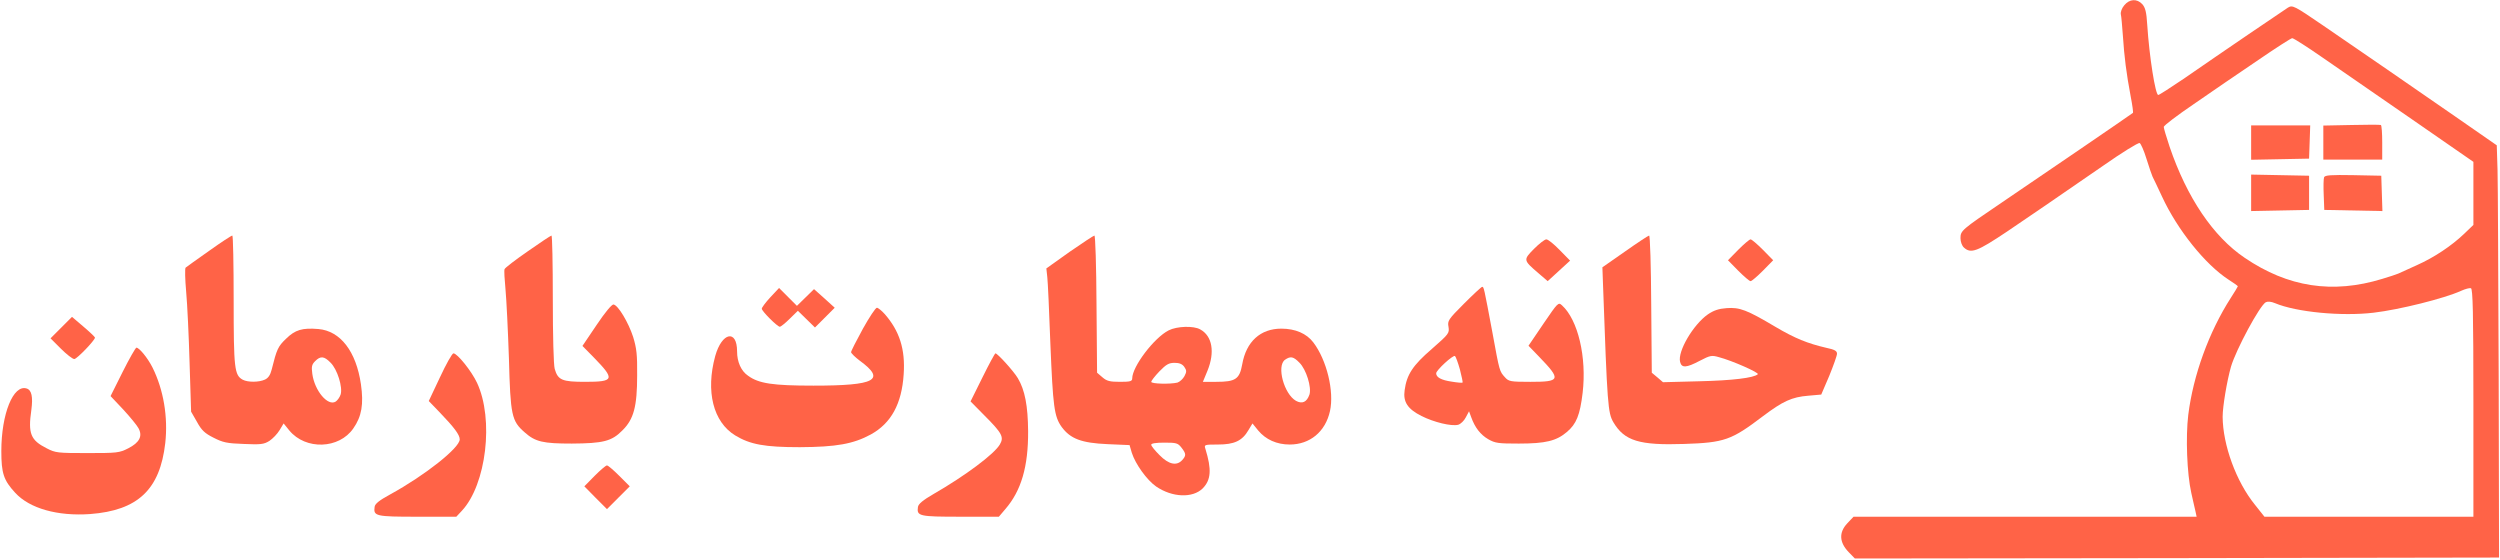
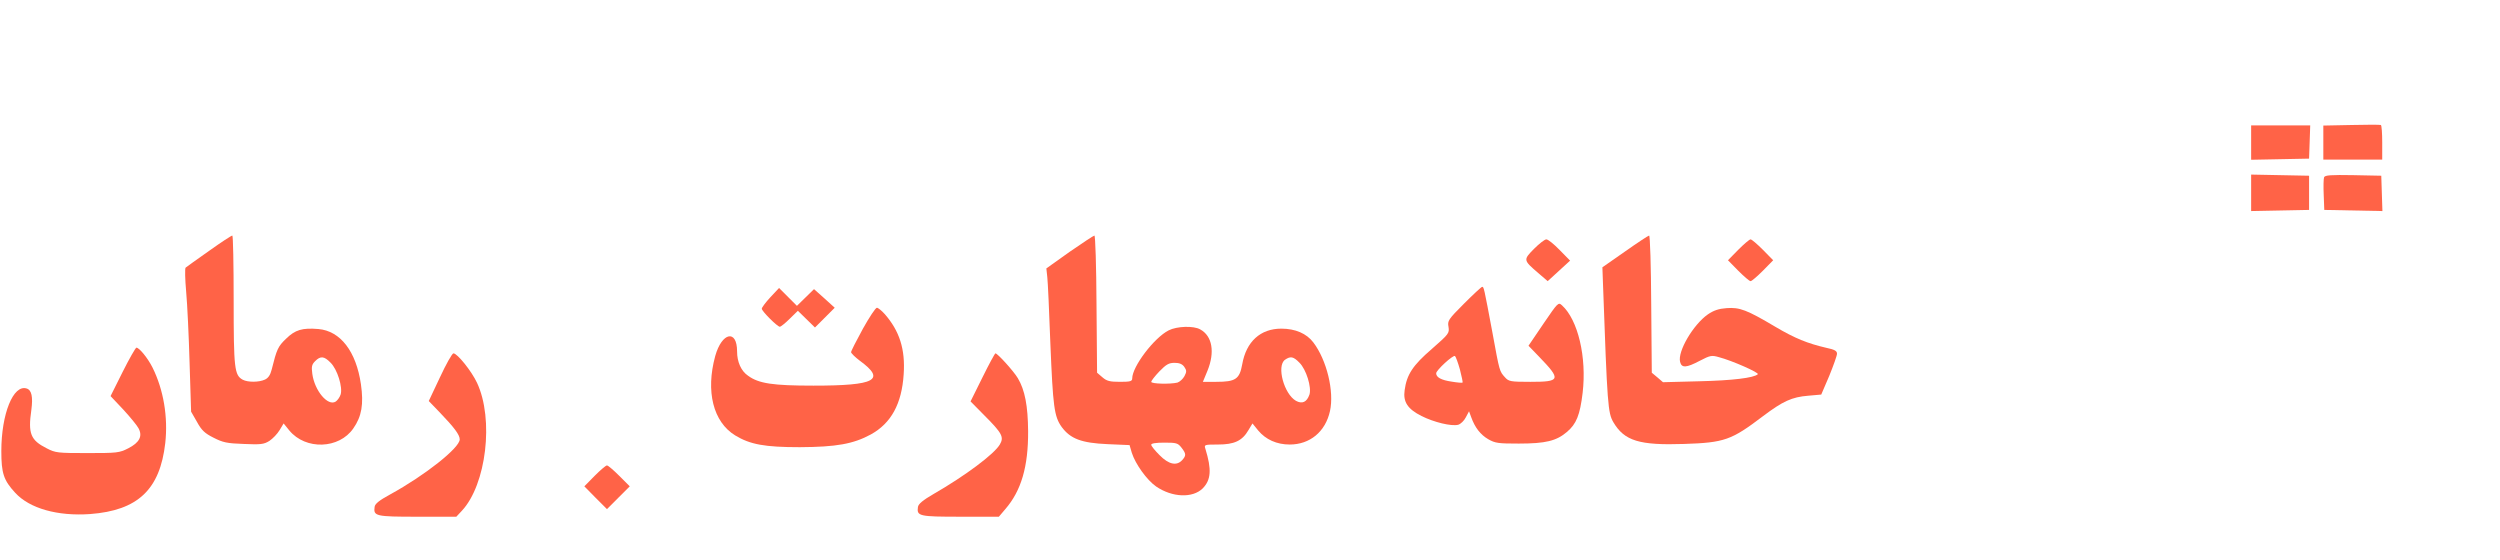
<svg xmlns="http://www.w3.org/2000/svg" version="1.0" width="1316pt" height="295pt" viewBox="0 0 1316 295" preserveAspectRatio="xMidYMid meet">
  <g transform="translate(0,295) scale(0.1,-0.1)" fill="tomato" stroke="none">
-     <path d="M11182 2922 c-13 -15 -20 -36 -18 -47 3 -11 7 -63 11 -115 7 -107 18 -196 41 -318 9 -46 14 -85 12 -86 -5 -5 -510 -350 -689 -471 -214 -145 -219 -149 -219 -189 0 -19 8 -40 18 -49 37 -34 70 -21 227 84 153 104 198 134 508 348 97 68 183 121 190 118 6 -2 23 -40 36 -83 14 -44 28 -86 32 -94 4 -8 27 -55 50 -105 81 -175 227 -357 350 -437 27 -17 49 -33 49 -35 0 -2 -17 -30 -37 -61 -115 -179 -198 -407 -224 -616 -14 -117 -7 -308 16 -411 9 -38 18 -82 22 -97 l6 -28 -903 0 -903 0 -33 -35 c-45 -48 -42 -100 7 -151 l33 -34 1695 2 1696 3 -2 955 c-2 525 -4 1014 -6 1085 l-4 130 -219 152 c-257 178 -472 326 -694 478 -155 106 -162 109 -186 95 -25 -16 -340 -230 -551 -376 -68 -46 -127 -84 -132 -84 -15 0 -47 201 -58 370 -4 66 -10 90 -26 108 -28 30 -67 28 -95 -6z m1044 -275 c82 -57 294 -203 472 -326 l322 -223 0 -166 0 -166 -49 -47 c-66 -63 -157 -124 -249 -165 -43 -19 -86 -39 -97 -44 -11 -5 -49 -17 -85 -28 -261 -80 -496 -44 -724 111 -166 112 -304 317 -395 584 -17 51 -31 98 -31 105 0 7 71 61 158 120 86 60 236 162 332 227 96 66 180 120 186 120 6 1 78 -45 160 -102z m794 -1818 l0 -599 -550 0 -550 0 -50 63 c-99 122 -169 315 -170 463 0 55 23 190 44 264 27 91 151 321 183 339 10 5 28 4 49 -5 112 -47 350 -70 519 -50 136 16 372 75 460 115 22 10 45 16 52 14 10 -4 13 -129 13 -604z" />
    <path d="M12378 2292 l-148 -3 0 -89 0 -90 155 0 155 0 0 89 c0 50 -3 91 -7 93 -5 2 -74 2 -155 0z" />
    <path d="M11850 2200 l0 -91 153 3 152 3 3 88 3 87 -156 0 -155 0 0 -90z" />
    <path d="M11850 1935 l0 -96 153 3 152 3 0 90 0 90 -152 3 -153 3 0 -96z" />
    <path d="M12234 2017 c-3 -8 -4 -49 -2 -93 l3 -79 153 -3 153 -3 -3 93 -3 93 -148 3 c-117 2 -148 0 -153 -11z" />
    <path d="M1100 1629 c-63 -44 -118 -84 -123 -88 -4 -4 -3 -61 3 -127 6 -65 14 -234 18 -375 l8 -256 31 -54 c24 -44 41 -60 87 -83 49 -25 70 -30 159 -33 90 -4 106 -2 135 16 18 12 42 37 54 57 l21 35 30 -37 c86 -104 262 -98 337 11 44 63 55 127 40 232 -25 173 -108 281 -224 291 -85 7 -122 -4 -170 -51 -43 -41 -49 -55 -76 -163 -7 -28 -18 -44 -35 -52 -32 -15 -90 -15 -117 -1 -44 24 -48 57 -48 419 0 187 -3 340 -7 340 -5 0 -60 -36 -123 -81z m640 -588 c36 -35 65 -130 53 -168 -5 -15 -17 -31 -26 -37 -41 -26 -111 57 -123 146 -5 38 -3 49 15 67 28 28 47 27 81 -8z" />
-     <path d="M2778 1627 c-65 -45 -120 -87 -122 -94 -3 -6 0 -55 5 -107 5 -53 13 -216 18 -363 8 -300 14 -329 83 -389 56 -50 97 -59 248 -59 165 1 210 12 266 69 60 59 78 125 78 291 1 108 -3 142 -21 201 -25 77 -79 167 -103 171 -9 2 -44 -40 -89 -107 l-75 -111 61 -62 c111 -114 107 -127 -47 -127 -121 0 -143 9 -160 68 -6 22 -10 172 -10 370 0 182 -3 332 -7 332 -5 -1 -61 -38 -125 -83z" />
    <path d="M5630 1624 l-122 -87 5 -46 c3 -25 10 -181 16 -346 14 -338 20 -387 60 -443 46 -62 104 -84 241 -90 l116 -5 12 -41 c19 -59 79 -143 128 -177 85 -58 192 -62 245 -10 44 45 48 99 14 209 -7 21 -5 22 66 22 86 0 128 19 161 76 l21 35 30 -37 c40 -48 98 -74 166 -74 106 0 188 67 212 176 23 104 -17 269 -88 362 -35 46 -94 72 -168 72 -110 0 -185 -68 -206 -188 -14 -78 -35 -92 -137 -92 l-70 0 24 58 c40 98 26 183 -38 218 -35 20 -123 17 -166 -5 -77 -39 -192 -191 -192 -253 0 -15 -10 -18 -64 -18 -54 0 -70 4 -93 24 l-28 24 -3 361 c-1 199 -6 361 -11 361 -4 0 -63 -39 -131 -86z m1210 -583 c36 -35 65 -130 53 -168 -14 -40 -38 -51 -71 -33 -63 36 -103 183 -58 216 29 20 44 18 76 -15z m-606 -22 c13 -19 13 -26 1 -49 -8 -15 -25 -30 -37 -34 -37 -9 -138 -7 -138 4 0 5 19 30 43 55 36 37 50 45 80 45 25 0 40 -6 51 -21z m-15 -425 c25 -32 26 -42 4 -66 -29 -32 -71 -23 -119 26 -24 24 -44 48 -44 55 0 7 24 11 69 11 63 0 71 -2 90 -26z" />
    <path d="M8554 1626 l-119 -83 3 -84 c23 -646 26 -682 55 -732 58 -98 137 -122 372 -114 213 7 249 20 415 146 105 79 152 101 239 108 l68 6 42 98 c22 54 41 107 41 117 0 15 -13 22 -56 31 -99 23 -166 50 -269 111 -150 89 -187 103 -256 98 -42 -3 -68 -12 -99 -33 -77 -54 -160 -195 -146 -250 8 -33 32 -32 104 6 54 28 62 30 100 19 69 -18 214 -82 205 -90 -20 -19 -133 -33 -308 -37 l-191 -5 -29 25 -30 25 -3 361 c-1 199 -6 361 -11 361 -4 0 -62 -38 -127 -84z" />
    <path d="M8075 1640 c-57 -58 -57 -59 22 -127 l50 -43 59 54 59 54 -55 56 c-30 31 -61 56 -70 56 -9 0 -38 -23 -65 -50z" />
    <path d="M9150 1635 l-54 -55 54 -55 c30 -30 59 -55 65 -55 6 0 35 25 65 55 l54 55 -54 55 c-30 30 -59 55 -65 55 -6 0 -35 -25 -65 -55z" />
    <path d="M7707 1352 c-84 -84 -88 -91 -82 -123 5 -33 2 -37 -88 -116 -100 -86 -132 -135 -143 -217 -9 -62 16 -99 89 -136 66 -33 157 -55 193 -46 13 4 31 21 40 39 l17 32 11 -30 c20 -56 49 -93 90 -117 37 -21 53 -23 161 -23 141 0 198 14 253 61 50 42 69 89 83 206 22 187 -24 384 -109 461 -19 17 -21 15 -98 -98 l-78 -115 56 -58 c117 -121 113 -132 -46 -132 -104 0 -114 2 -133 23 -30 33 -29 29 -67 237 -45 240 -45 240 -54 240 -4 0 -47 -40 -95 -88z m-22 -347 c9 -36 16 -67 14 -69 -2 -2 -28 0 -57 5 -56 8 -82 23 -82 44 0 16 88 97 99 91 4 -3 16 -35 26 -71z" />
    <path d="M4055 1385 c-25 -27 -45 -54 -45 -60 0 -13 82 -95 95 -95 5 0 29 19 52 42 l43 42 45 -44 45 -44 52 52 52 52 -54 49 -55 49 -45 -44 -45 -44 -47 47 -47 47 -46 -49z" />
    <path d="M4542 1219 c-34 -62 -62 -117 -62 -123 1 -6 21 -26 45 -44 140 -102 85 -132 -243 -132 -213 0 -288 11 -344 52 -37 25 -58 73 -58 128 0 118 -80 101 -115 -24 -51 -186 -11 -347 105 -418 79 -48 156 -62 340 -62 193 1 282 17 374 67 107 59 163 161 173 317 9 132 -22 228 -100 317 -16 18 -35 33 -41 33 -7 0 -40 -50 -74 -111z" />
-     <path d="M323 1226 l-57 -57 54 -54 c30 -30 62 -55 71 -55 14 0 109 99 109 113 0 3 -27 29 -60 57 l-61 52 -56 -56z" />
    <path d="M646 993 l-64 -128 67 -71 c36 -39 72 -83 80 -98 23 -42 5 -76 -54 -106 -47 -24 -59 -25 -215 -25 -156 0 -168 1 -214 25 -85 43 -99 77 -81 202 9 68 2 105 -25 113 -70 22 -133 -133 -133 -330 0 -116 12 -153 73 -219 76 -83 224 -124 394 -112 252 19 368 129 396 374 15 137 -9 280 -67 397 -25 50 -70 105 -85 105 -4 0 -37 -57 -72 -127z" />
    <path d="M2316 964 l-59 -125 55 -57 c80 -83 108 -121 108 -145 0 -44 -181 -188 -365 -289 -59 -32 -81 -50 -83 -66 -7 -49 5 -52 225 -52 l205 0 29 31 c129 138 170 482 80 674 -29 62 -104 155 -124 155 -7 0 -39 -57 -71 -126z" />
    <path d="M5172 964 l-63 -127 72 -73 c95 -95 105 -115 82 -154 -30 -51 -183 -165 -348 -260 -57 -33 -81 -53 -83 -69 -7 -48 6 -51 223 -51 l203 0 34 40 c84 97 121 224 120 410 -1 134 -17 217 -54 279 -21 36 -107 131 -118 131 -3 0 -34 -57 -68 -126z" />
    <path d="M3130 445 l-54 -55 59 -60 60 -60 60 60 60 60 -55 55 c-30 30 -59 55 -65 55 -6 0 -35 -25 -65 -55z" />
  </g>
</svg>